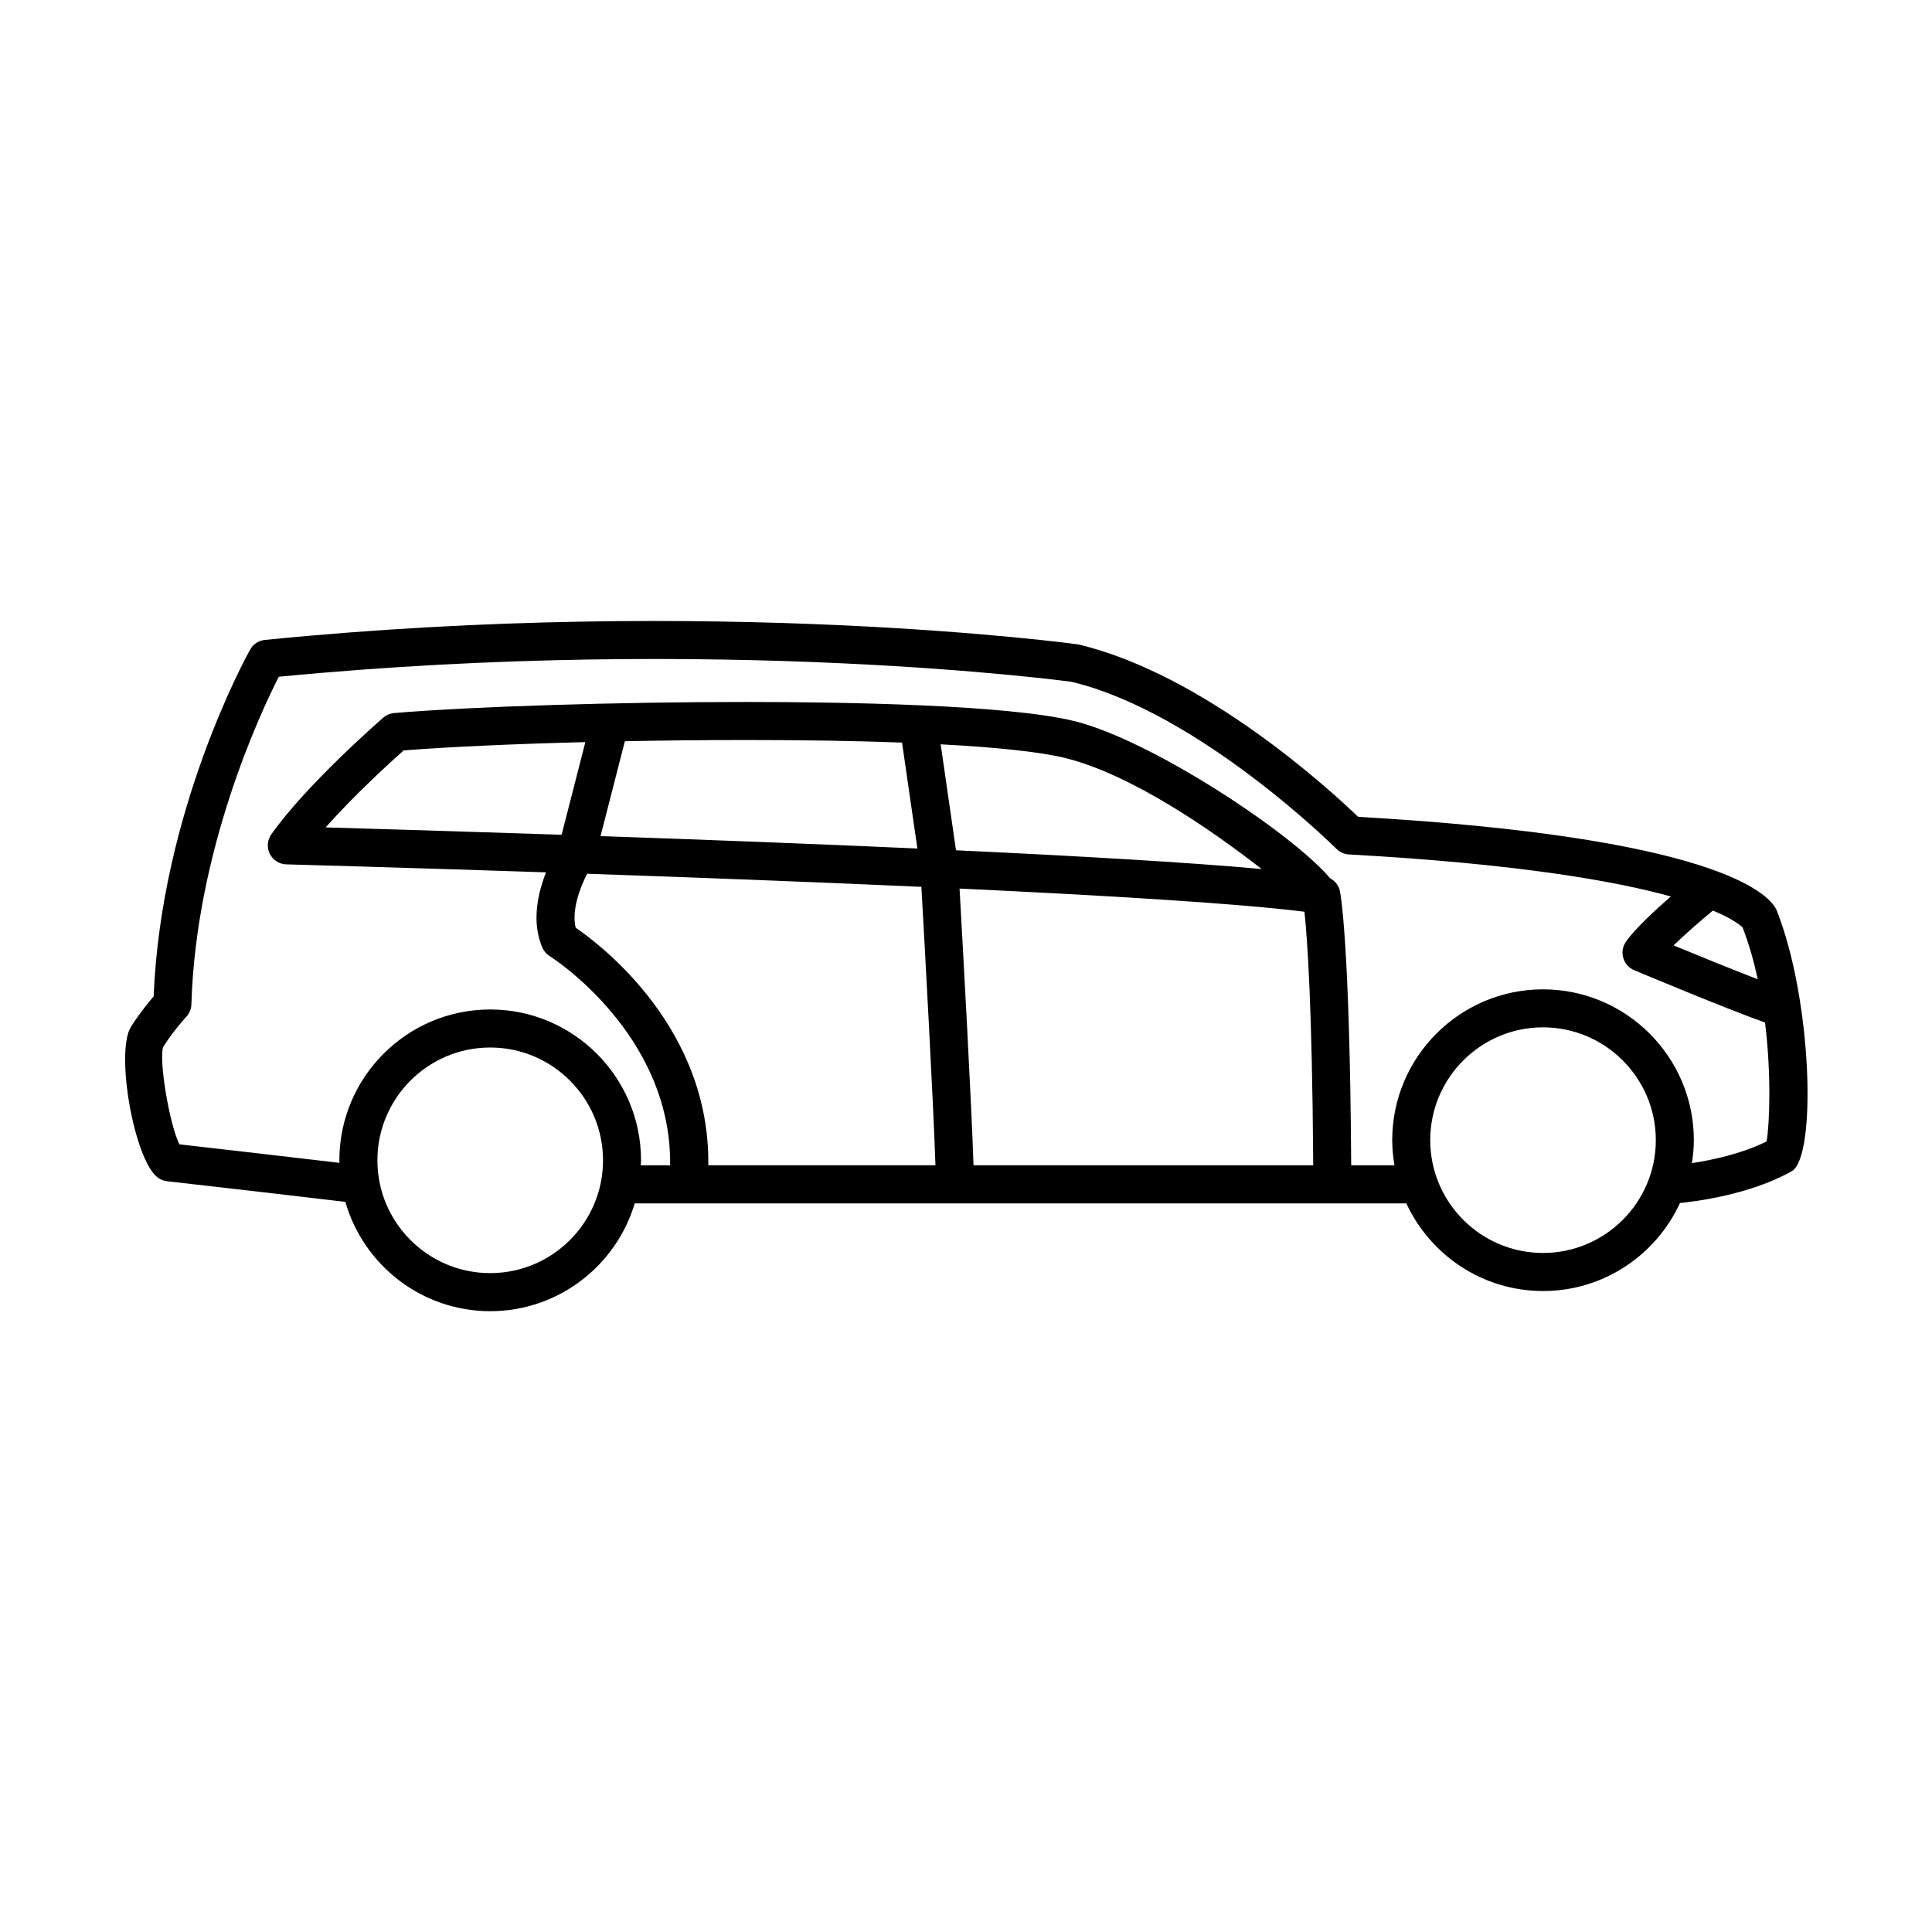
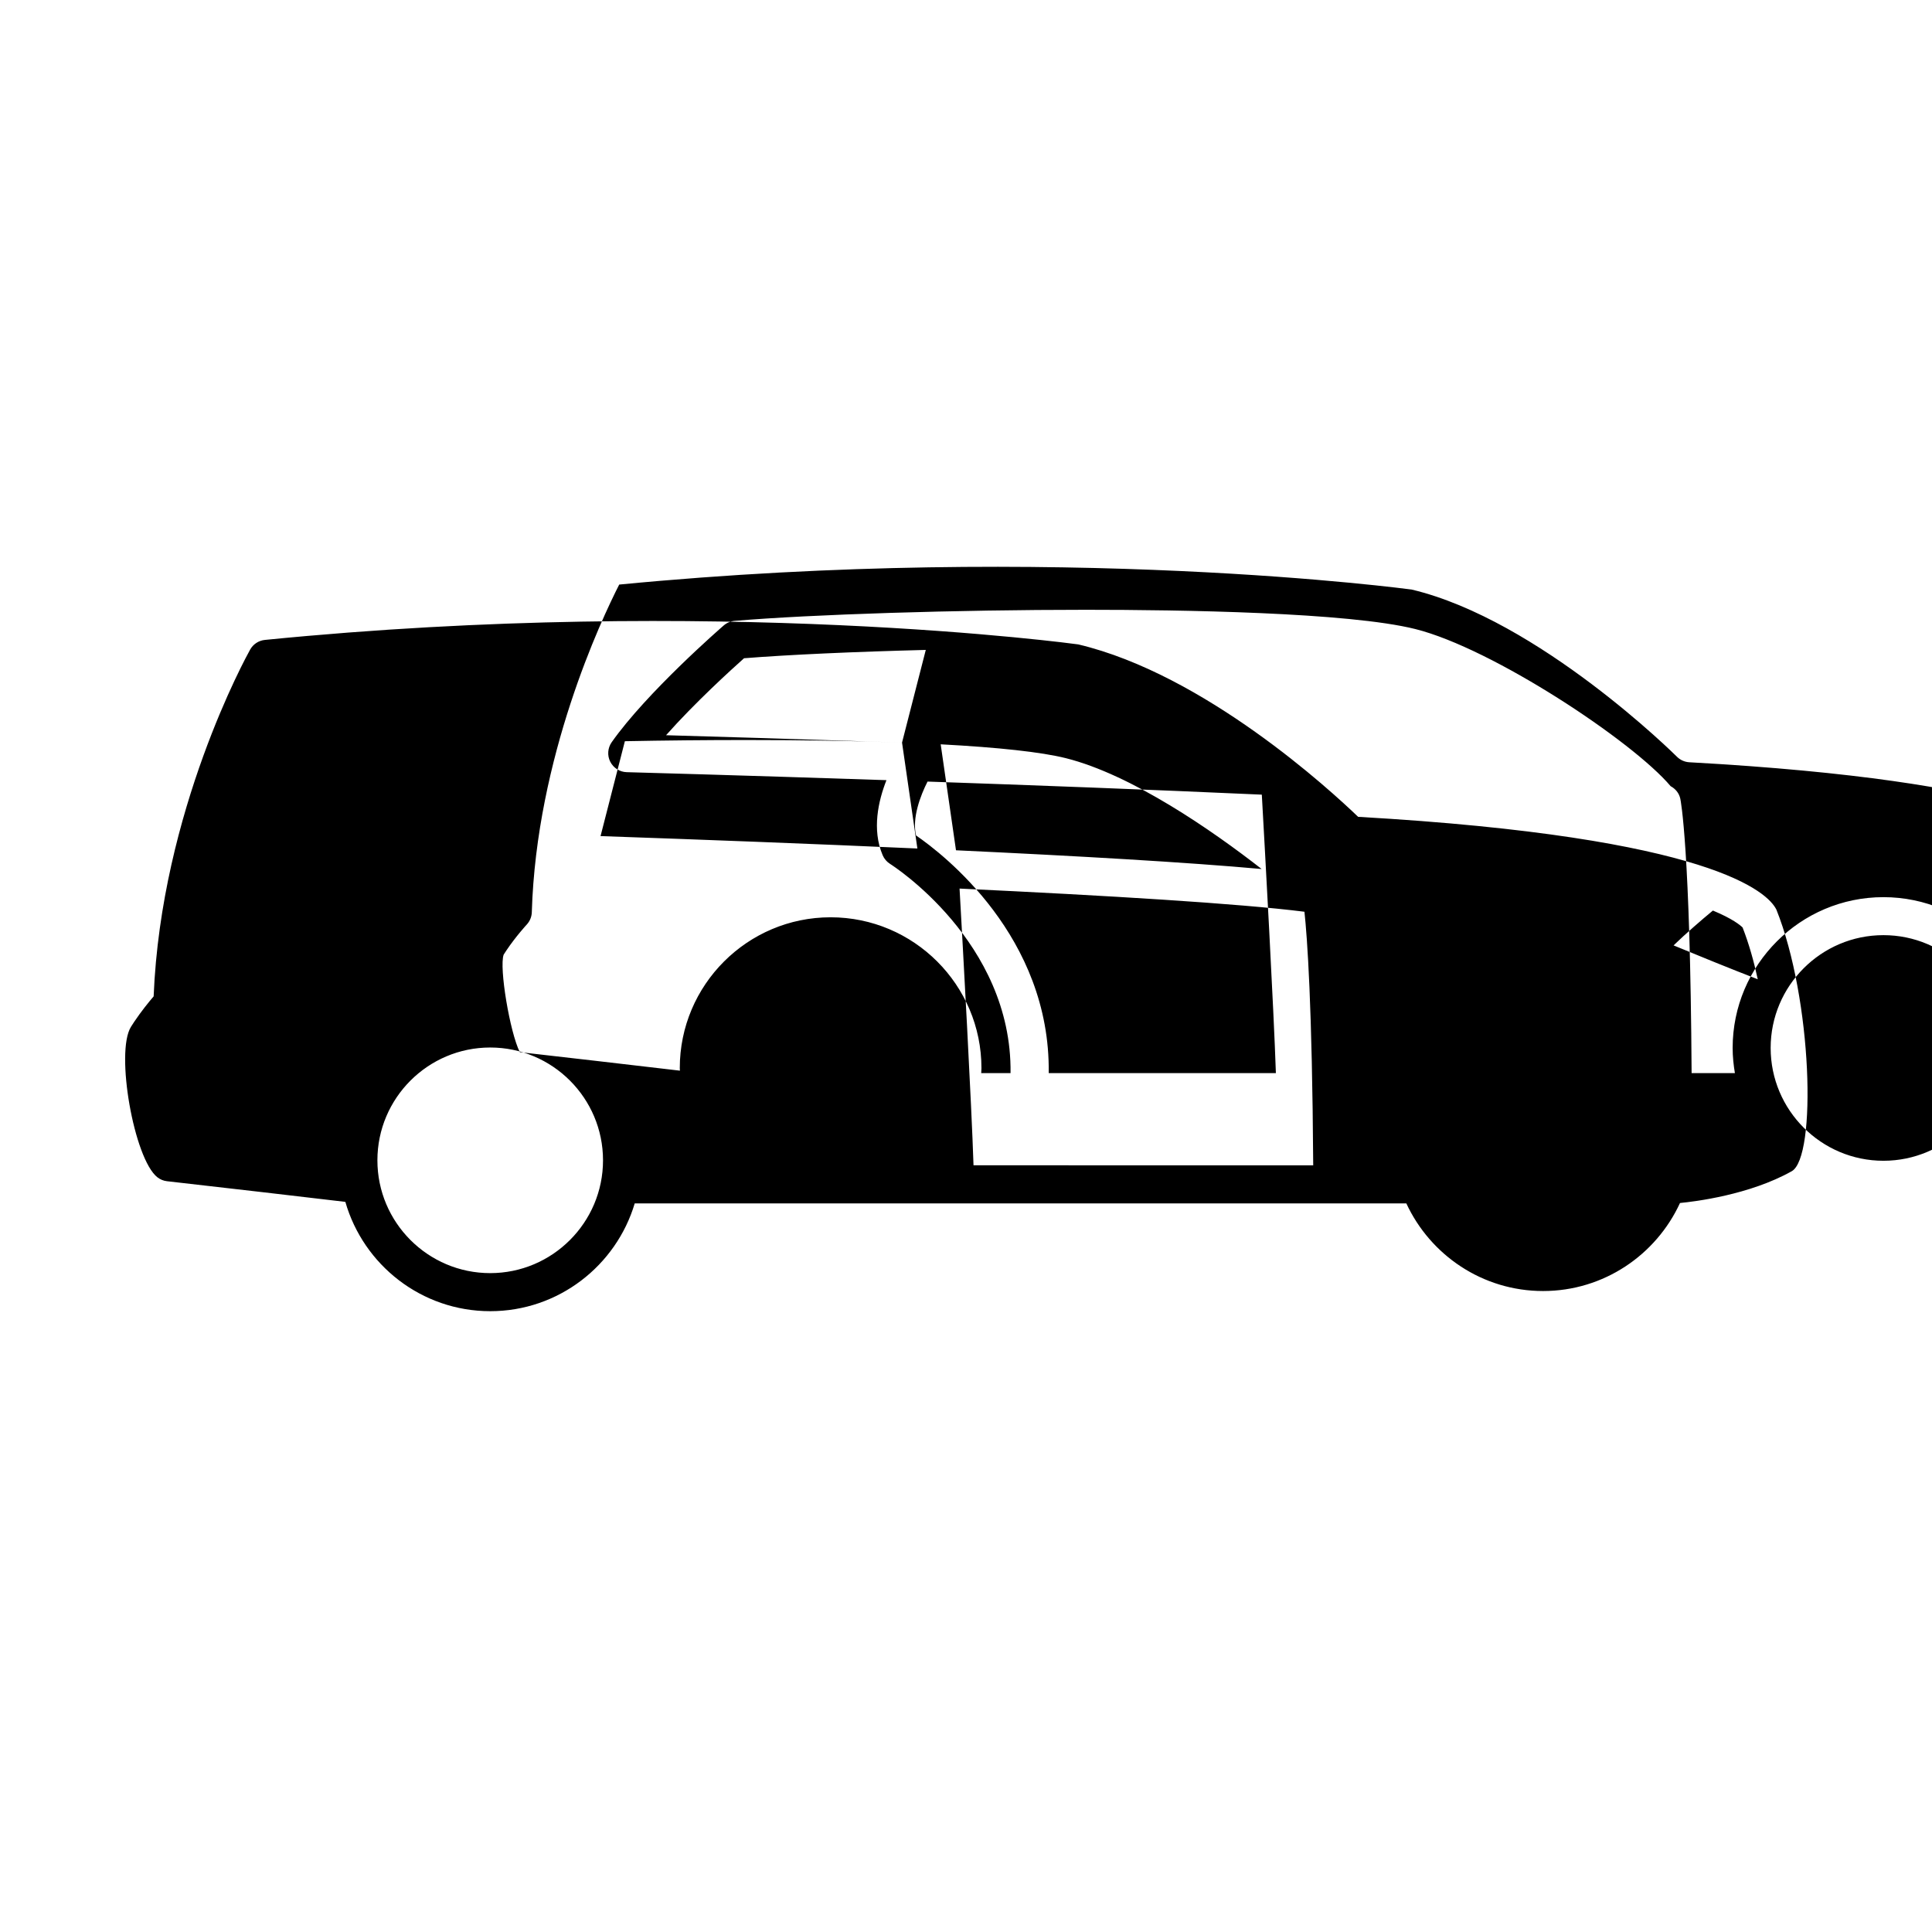
<svg xmlns="http://www.w3.org/2000/svg" fill="#000000" width="800px" height="800px" version="1.1" viewBox="144 144 512 512">
-   <path d="m614.74 385.02c-2.207-4.414-16.715-19.164-110.82-24.551-7.262-6.984-40.703-37.766-74.176-45.695-0.945-0.133-96.172-13.074-215.55-1.188-1.637 0.16-3.094 1.117-3.898 2.555-0.973 1.742-23.598 42.77-25.578 91.906-1.258 1.473-3.266 3.926-5.164 6.758-0.293 0.438-0.586 0.883-0.848 1.316-4.18 6.691 0.797 35.008 7.004 39.871 0.734 0.574 1.613 0.938 2.535 1.039 13.758 1.57 38.711 4.434 47.277 5.477 4.793 16.703 20.172 28.969 38.395 28.969 18.078 0 33.371-12.07 38.293-28.57h204.48c6.348 13.688 20.188 23.227 36.234 23.227 16.098 0 29.965-9.582 36.293-23.328 3.945-0.379 18.426-2.141 29.605-8.418 6.664-3.734 5.453-45.598-4.074-69.367zm-4.918 18.496c-6.863-2.641-16.125-6.422-22.309-8.977 3.246-3.141 7.453-6.785 10.422-9.234 5.231 2.18 7.254 3.875 7.871 4.488 1.703 4.371 3.004 9.027 4.016 13.723zm-335.91 77.875c-16.484 0-29.895-13.41-29.895-29.895s13.41-29.895 29.895-29.895 29.895 13.41 29.895 29.895c0 16.48-13.41 29.895-29.895 29.895zm215.78-95.77c0.719 6.66 2.051 24.562 2.324 67.199l-90.023-0.004c-0.523-16.27-2.812-57.656-3.699-73.336 39.152 1.844 74.062 3.949 91.398 6.141zm-92.344-16.289-4.055-28.082c15.34 0.816 26.684 2.051 33.152 3.668 17.496 4.375 38.828 19.172 51.906 29.379-19.664-1.785-49.047-3.469-81.004-4.965zm-14.297-28.543 4.066 28.074c-28.152-1.266-57.672-2.379-83.965-3.289l6.445-25.145c10.605-0.207 21.477-0.316 31.996-0.316 15.559-0.004 29.461 0.23 41.457 0.676zm-90.215 24.43c-27.227-0.918-50.004-1.594-62.539-1.949 7.629-8.613 17.301-17.398 20.668-20.398 11.879-0.945 29.227-1.723 48.164-2.207zm6.758 10.336c27.527 0.945 58.906 2.125 88.586 3.465 0.797 14.098 3.184 57.238 3.727 73.797h-60.199c0.473-36.152-27.977-58.051-35.152-62.973-1.121-4.59 1.148-10.582 3.039-14.289zm253.32 100.49c-16.48 0-29.887-13.41-29.887-29.895s13.406-29.895 29.887-29.895c16.48 0 29.895 13.41 29.895 29.895 0.004 16.484-13.414 29.895-29.895 29.895zm59.266-29.551c-6.742 3.34-14.777 4.984-19.809 5.75 0.309-1.988 0.516-4.012 0.516-6.086 0-22.043-17.93-39.973-39.973-39.973-22.031 0-39.961 17.93-39.961 39.973 0 2.277 0.238 4.492 0.598 6.664h-11.473c-0.371-59.793-2.887-72.215-2.996-72.727-0.324-1.5-1.309-2.644-2.562-3.316-10.066-11.945-47.207-36.527-67.641-41.641-17.77-4.445-62.328-5.109-87.301-5.109-34.41 0-72.703 1.211-93.125 2.938-1.062 0.09-2.07 0.52-2.875 1.215-0.832 0.719-20.398 17.754-29.691 30.945-1.066 1.516-1.219 3.5-0.383 5.16 0.832 1.656 2.508 2.727 4.367 2.777 0.805 0.02 29.773 0.812 68.832 2.117-2.16 5.492-3.894 13.074-1.004 19.891 0.406 0.957 1.102 1.77 1.988 2.316 0.336 0.211 32.336 20.504 31.902 55.43h-7.777c0.016-0.441 0.066-0.875 0.066-1.324 0-22.043-17.93-39.973-39.973-39.973s-39.973 17.93-39.973 39.973c0 0.227 0.031 0.441 0.035 0.672-11.25-1.344-35.055-4.066-42.43-4.906-2.625-5.246-5.516-22.391-4.281-25.836l0.734-1.129c2.488-3.703 5.356-6.82 5.387-6.848 0.828-0.891 1.305-2.055 1.34-3.273 1.215-41.039 18.414-77.508 23.164-86.828 116.84-11.297 209.53 1.273 210 1.32 33.75 8.02 69.938 43.934 70.301 44.297 0.875 0.875 2.047 1.402 3.281 1.473 44.703 2.469 70.512 7.031 85.32 11.133-4.203 3.668-9.758 8.805-11.957 12.105-0.836 1.25-1.066 2.812-0.629 4.246 0.434 1.441 1.484 2.609 2.871 3.188 1.074 0.449 24.777 10.383 34.684 13.875 1.738 14.184 1.164 26.977 0.43 31.512z" />
+   <path d="m614.74 385.02c-2.207-4.414-16.715-19.164-110.82-24.551-7.262-6.984-40.703-37.766-74.176-45.695-0.945-0.133-96.172-13.074-215.55-1.188-1.637 0.16-3.094 1.117-3.898 2.555-0.973 1.742-23.598 42.77-25.578 91.906-1.258 1.473-3.266 3.926-5.164 6.758-0.293 0.438-0.586 0.883-0.848 1.316-4.18 6.691 0.797 35.008 7.004 39.871 0.734 0.574 1.613 0.938 2.535 1.039 13.758 1.57 38.711 4.434 47.277 5.477 4.793 16.703 20.172 28.969 38.395 28.969 18.078 0 33.371-12.07 38.293-28.57h204.48c6.348 13.688 20.188 23.227 36.234 23.227 16.098 0 29.965-9.582 36.293-23.328 3.945-0.379 18.426-2.141 29.605-8.418 6.664-3.734 5.453-45.598-4.074-69.367zm-4.918 18.496c-6.863-2.641-16.125-6.422-22.309-8.977 3.246-3.141 7.453-6.785 10.422-9.234 5.231 2.18 7.254 3.875 7.871 4.488 1.703 4.371 3.004 9.027 4.016 13.723zm-335.91 77.875c-16.484 0-29.895-13.41-29.895-29.895s13.41-29.895 29.895-29.895 29.895 13.41 29.895 29.895c0 16.48-13.41 29.895-29.895 29.895zm215.78-95.77c0.719 6.66 2.051 24.562 2.324 67.199l-90.023-0.004c-0.523-16.27-2.812-57.656-3.699-73.336 39.152 1.844 74.062 3.949 91.398 6.141zm-92.344-16.289-4.055-28.082c15.34 0.816 26.684 2.051 33.152 3.668 17.496 4.375 38.828 19.172 51.906 29.379-19.664-1.785-49.047-3.469-81.004-4.965zm-14.297-28.543 4.066 28.074c-28.152-1.266-57.672-2.379-83.965-3.289l6.445-25.145c10.605-0.207 21.477-0.316 31.996-0.316 15.559-0.004 29.461 0.23 41.457 0.676zc-27.227-0.918-50.004-1.594-62.539-1.949 7.629-8.613 17.301-17.398 20.668-20.398 11.879-0.945 29.227-1.723 48.164-2.207zm6.758 10.336c27.527 0.945 58.906 2.125 88.586 3.465 0.797 14.098 3.184 57.238 3.727 73.797h-60.199c0.473-36.152-27.977-58.051-35.152-62.973-1.121-4.59 1.148-10.582 3.039-14.289zm253.32 100.49c-16.48 0-29.887-13.41-29.887-29.895s13.406-29.895 29.887-29.895c16.48 0 29.895 13.41 29.895 29.895 0.004 16.484-13.414 29.895-29.895 29.895zm59.266-29.551c-6.742 3.34-14.777 4.984-19.809 5.75 0.309-1.988 0.516-4.012 0.516-6.086 0-22.043-17.93-39.973-39.973-39.973-22.031 0-39.961 17.93-39.961 39.973 0 2.277 0.238 4.492 0.598 6.664h-11.473c-0.371-59.793-2.887-72.215-2.996-72.727-0.324-1.5-1.309-2.644-2.562-3.316-10.066-11.945-47.207-36.527-67.641-41.641-17.77-4.445-62.328-5.109-87.301-5.109-34.41 0-72.703 1.211-93.125 2.938-1.062 0.09-2.07 0.52-2.875 1.215-0.832 0.719-20.398 17.754-29.691 30.945-1.066 1.516-1.219 3.5-0.383 5.16 0.832 1.656 2.508 2.727 4.367 2.777 0.805 0.02 29.773 0.812 68.832 2.117-2.16 5.492-3.894 13.074-1.004 19.891 0.406 0.957 1.102 1.77 1.988 2.316 0.336 0.211 32.336 20.504 31.902 55.43h-7.777c0.016-0.441 0.066-0.875 0.066-1.324 0-22.043-17.93-39.973-39.973-39.973s-39.973 17.93-39.973 39.973c0 0.227 0.031 0.441 0.035 0.672-11.25-1.344-35.055-4.066-42.43-4.906-2.625-5.246-5.516-22.391-4.281-25.836l0.734-1.129c2.488-3.703 5.356-6.82 5.387-6.848 0.828-0.891 1.305-2.055 1.34-3.273 1.215-41.039 18.414-77.508 23.164-86.828 116.84-11.297 209.53 1.273 210 1.32 33.75 8.02 69.938 43.934 70.301 44.297 0.875 0.875 2.047 1.402 3.281 1.473 44.703 2.469 70.512 7.031 85.32 11.133-4.203 3.668-9.758 8.805-11.957 12.105-0.836 1.25-1.066 2.812-0.629 4.246 0.434 1.441 1.484 2.609 2.871 3.188 1.074 0.449 24.777 10.383 34.684 13.875 1.738 14.184 1.164 26.977 0.43 31.512z" />
</svg>